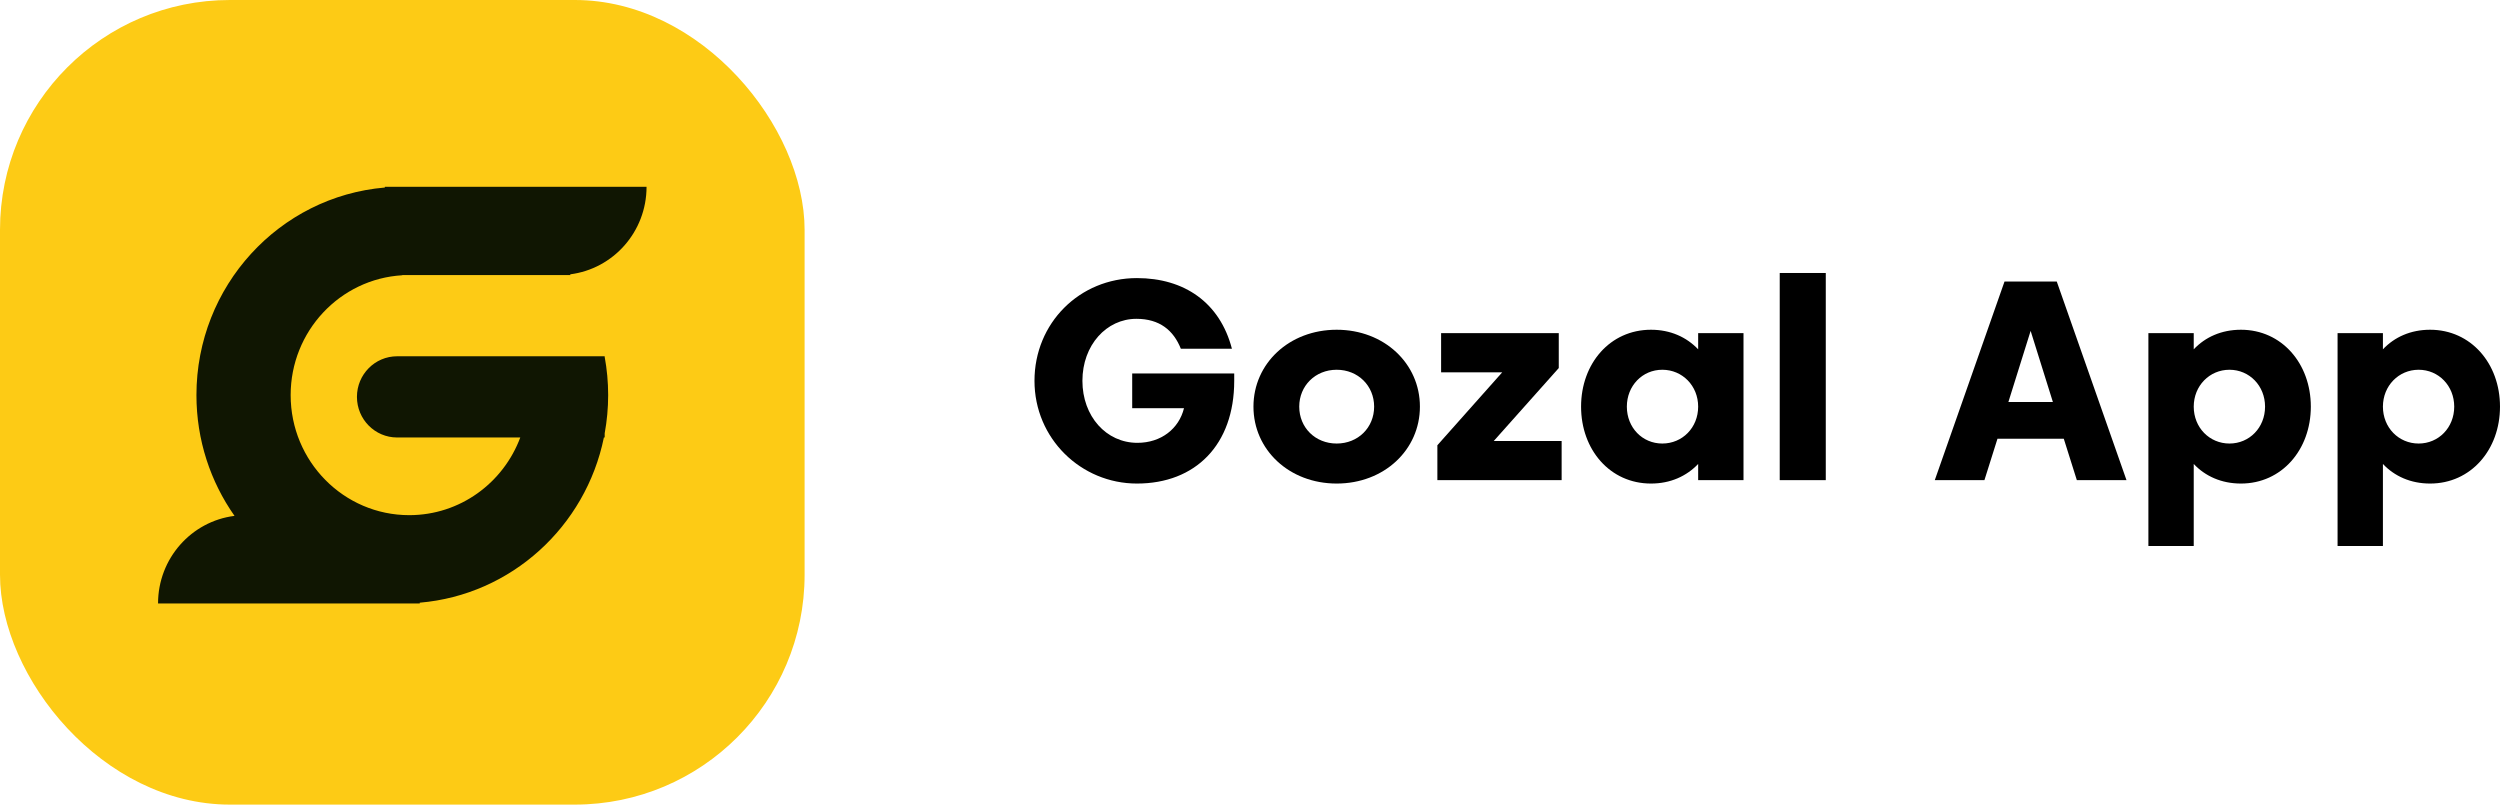
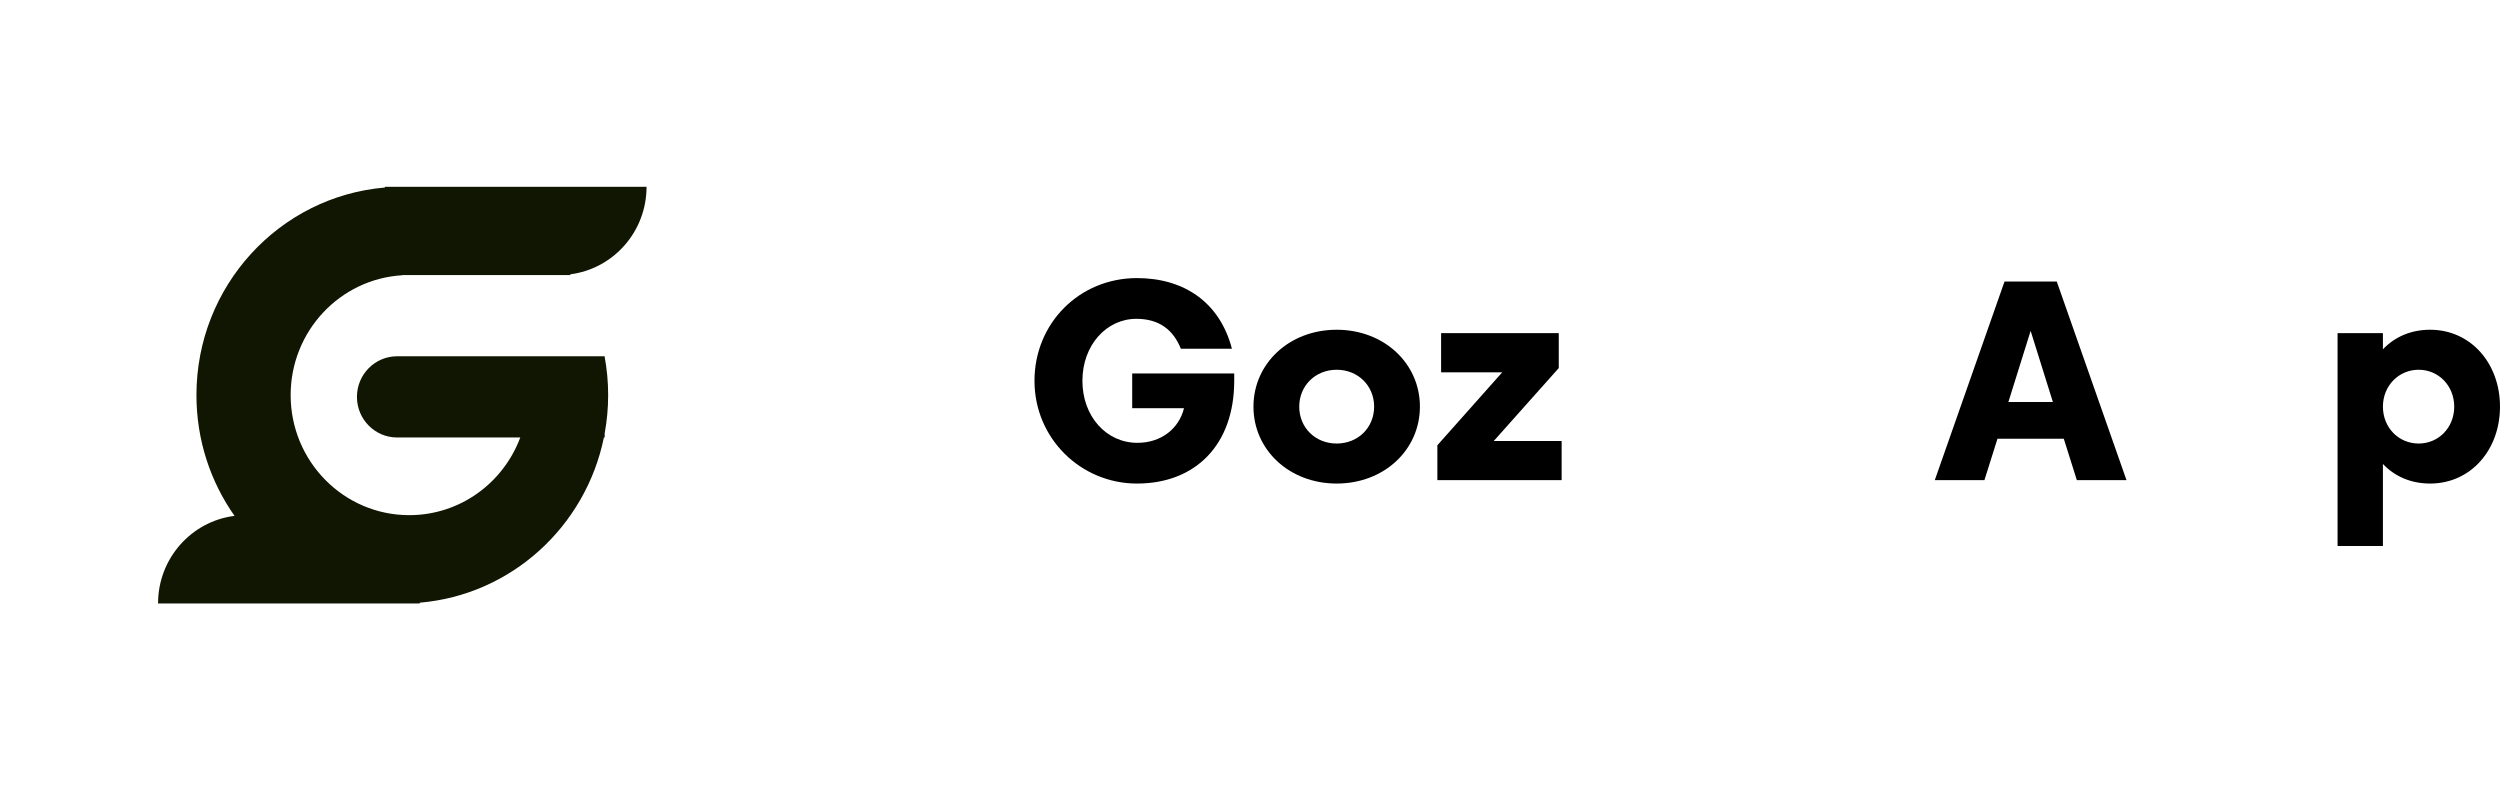
<svg xmlns="http://www.w3.org/2000/svg" width="174" height="56" viewBox="0 0 174 56" fill="none">
  <path d="M78.801 25.992H85.902V26.505C85.902 30.959 83.205 33.655 79.131 33.655C75.236 33.655 72 30.524 72 26.505C72 22.486 75.136 19.355 79.131 19.355C82.426 19.355 84.903 21.054 85.742 24.273H82.187C81.677 22.99 80.709 22.19 79.091 22.19C77.013 22.19 75.336 24.017 75.336 26.505C75.336 28.974 76.993 30.821 79.161 30.821C80.819 30.821 82.057 29.833 82.406 28.411H78.801V25.992Z" fill="black" />
  <path d="M87.241 28.302C87.241 25.3 89.728 22.95 93.033 22.95C96.339 22.95 98.826 25.3 98.826 28.302C98.826 31.305 96.339 33.655 93.033 33.655C89.728 33.655 87.241 31.305 87.241 28.302ZM90.427 28.302C90.427 29.764 91.545 30.87 93.033 30.87C94.521 30.87 95.64 29.764 95.64 28.302C95.64 26.851 94.521 25.735 93.033 25.735C91.545 25.735 90.427 26.851 90.427 28.302Z" fill="black" />
  <path d="M100.041 33.418V30.989L104.555 25.913H100.301V23.187H108.49V25.616L103.966 30.692H108.69V33.418H100.041Z" fill="black" />
-   <path d="M110.043 28.302C110.043 25.3 112.06 22.95 114.907 22.95C116.265 22.95 117.383 23.464 118.192 24.313V23.187H121.348V33.418H118.192V32.292C117.383 33.141 116.265 33.655 114.907 33.655C112.06 33.655 110.043 31.305 110.043 28.302ZM113.229 28.302C113.229 29.764 114.308 30.87 115.696 30.87C117.094 30.87 118.192 29.764 118.192 28.302C118.192 26.851 117.094 25.735 115.696 25.735C114.308 25.735 113.229 26.851 113.229 28.302Z" fill="black" />
-   <path d="M123.869 33.418V19H127.074V33.418H123.869Z" fill="black" />
  <path d="M139.515 19.593H143.15L148.004 33.418H144.548L143.639 30.534H139.025L138.116 33.418H134.661L139.515 19.593ZM139.784 27.977H142.88L141.332 23.029L139.784 27.977Z" fill="black" />
-   <path d="M160.834 28.302C160.834 31.305 158.806 33.655 155.97 33.655C154.612 33.655 153.483 33.141 152.684 32.292V38H149.528V23.187H152.684V24.313C153.483 23.464 154.612 22.95 155.97 22.95C158.806 22.95 160.834 25.3 160.834 28.302ZM157.648 28.302C157.648 26.851 156.559 25.735 155.171 25.735C153.783 25.735 152.684 26.851 152.684 28.302C152.684 29.764 153.783 30.87 155.171 30.87C156.559 30.87 157.648 29.764 157.648 28.302Z" fill="black" />
  <path d="M174 28.302C174 31.305 171.973 33.655 169.136 33.655C167.778 33.655 166.65 33.141 165.851 32.292V38H162.695V23.187H165.851V24.313C166.65 23.464 167.778 22.95 169.136 22.95C171.973 22.95 174 25.3 174 28.302ZM170.814 28.302C170.814 26.851 169.726 25.735 168.337 25.735C166.949 25.735 165.851 26.851 165.851 28.302C165.851 29.764 166.949 30.87 168.337 30.87C169.726 30.87 170.814 29.764 170.814 28.302Z" fill="black" />
-   <rect width="56" height="56" rx="16" fill="#FDCB15" />
  <path d="M45 13C45 16.135 42.676 18.719 39.676 19.094C39.687 19.11 39.699 19.127 39.71 19.144H27.999V19.158C23.666 19.413 20.229 23.05 20.229 27.5C20.229 32.114 23.925 35.855 28.485 35.855C32.019 35.855 35.033 33.608 36.211 30.449H27.639C26.095 30.449 24.843 29.184 24.843 27.623C24.843 26.062 26.095 24.797 27.639 24.797H42.086V24.84C42.244 25.702 42.328 26.591 42.328 27.5C42.328 28.408 42.244 29.298 42.086 30.16V30.449H42.031C40.764 36.653 35.582 41.405 29.215 41.947V42H11C11 38.866 13.323 36.281 16.323 35.905C14.654 33.534 13.672 30.633 13.672 27.5C13.672 19.906 19.441 13.676 26.786 13.052V13H45Z" fill="#101602" />
</svg>